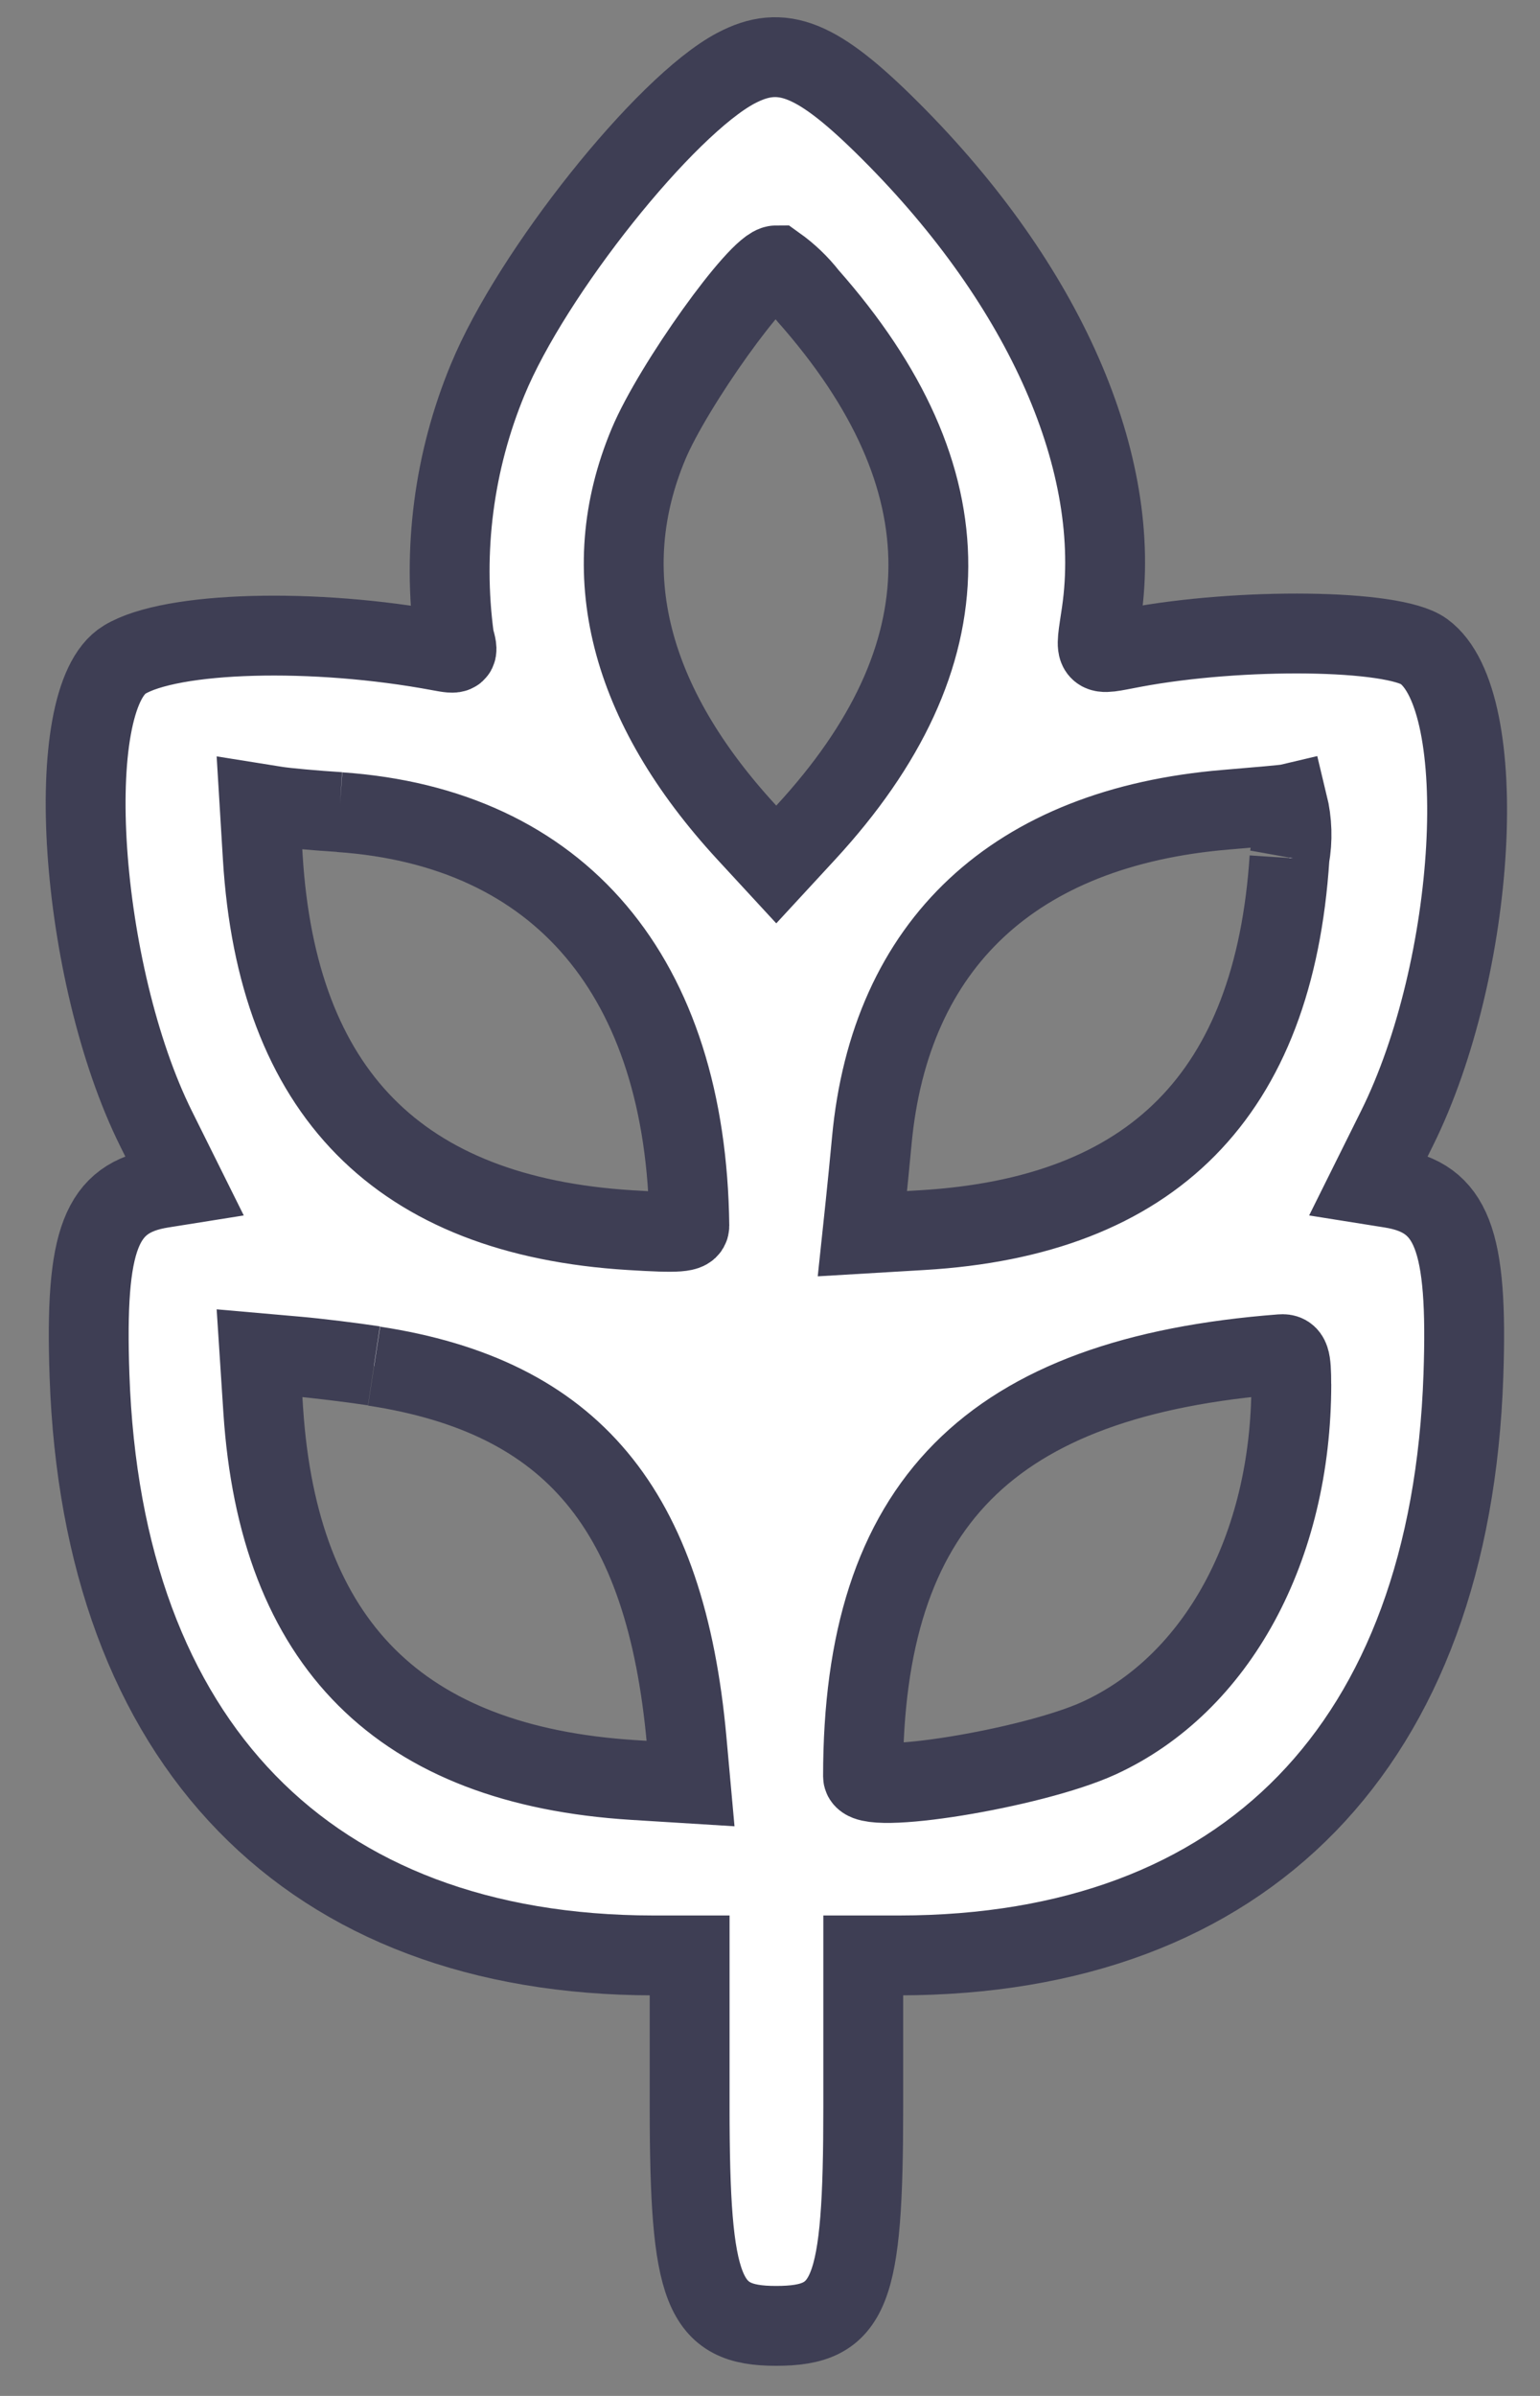
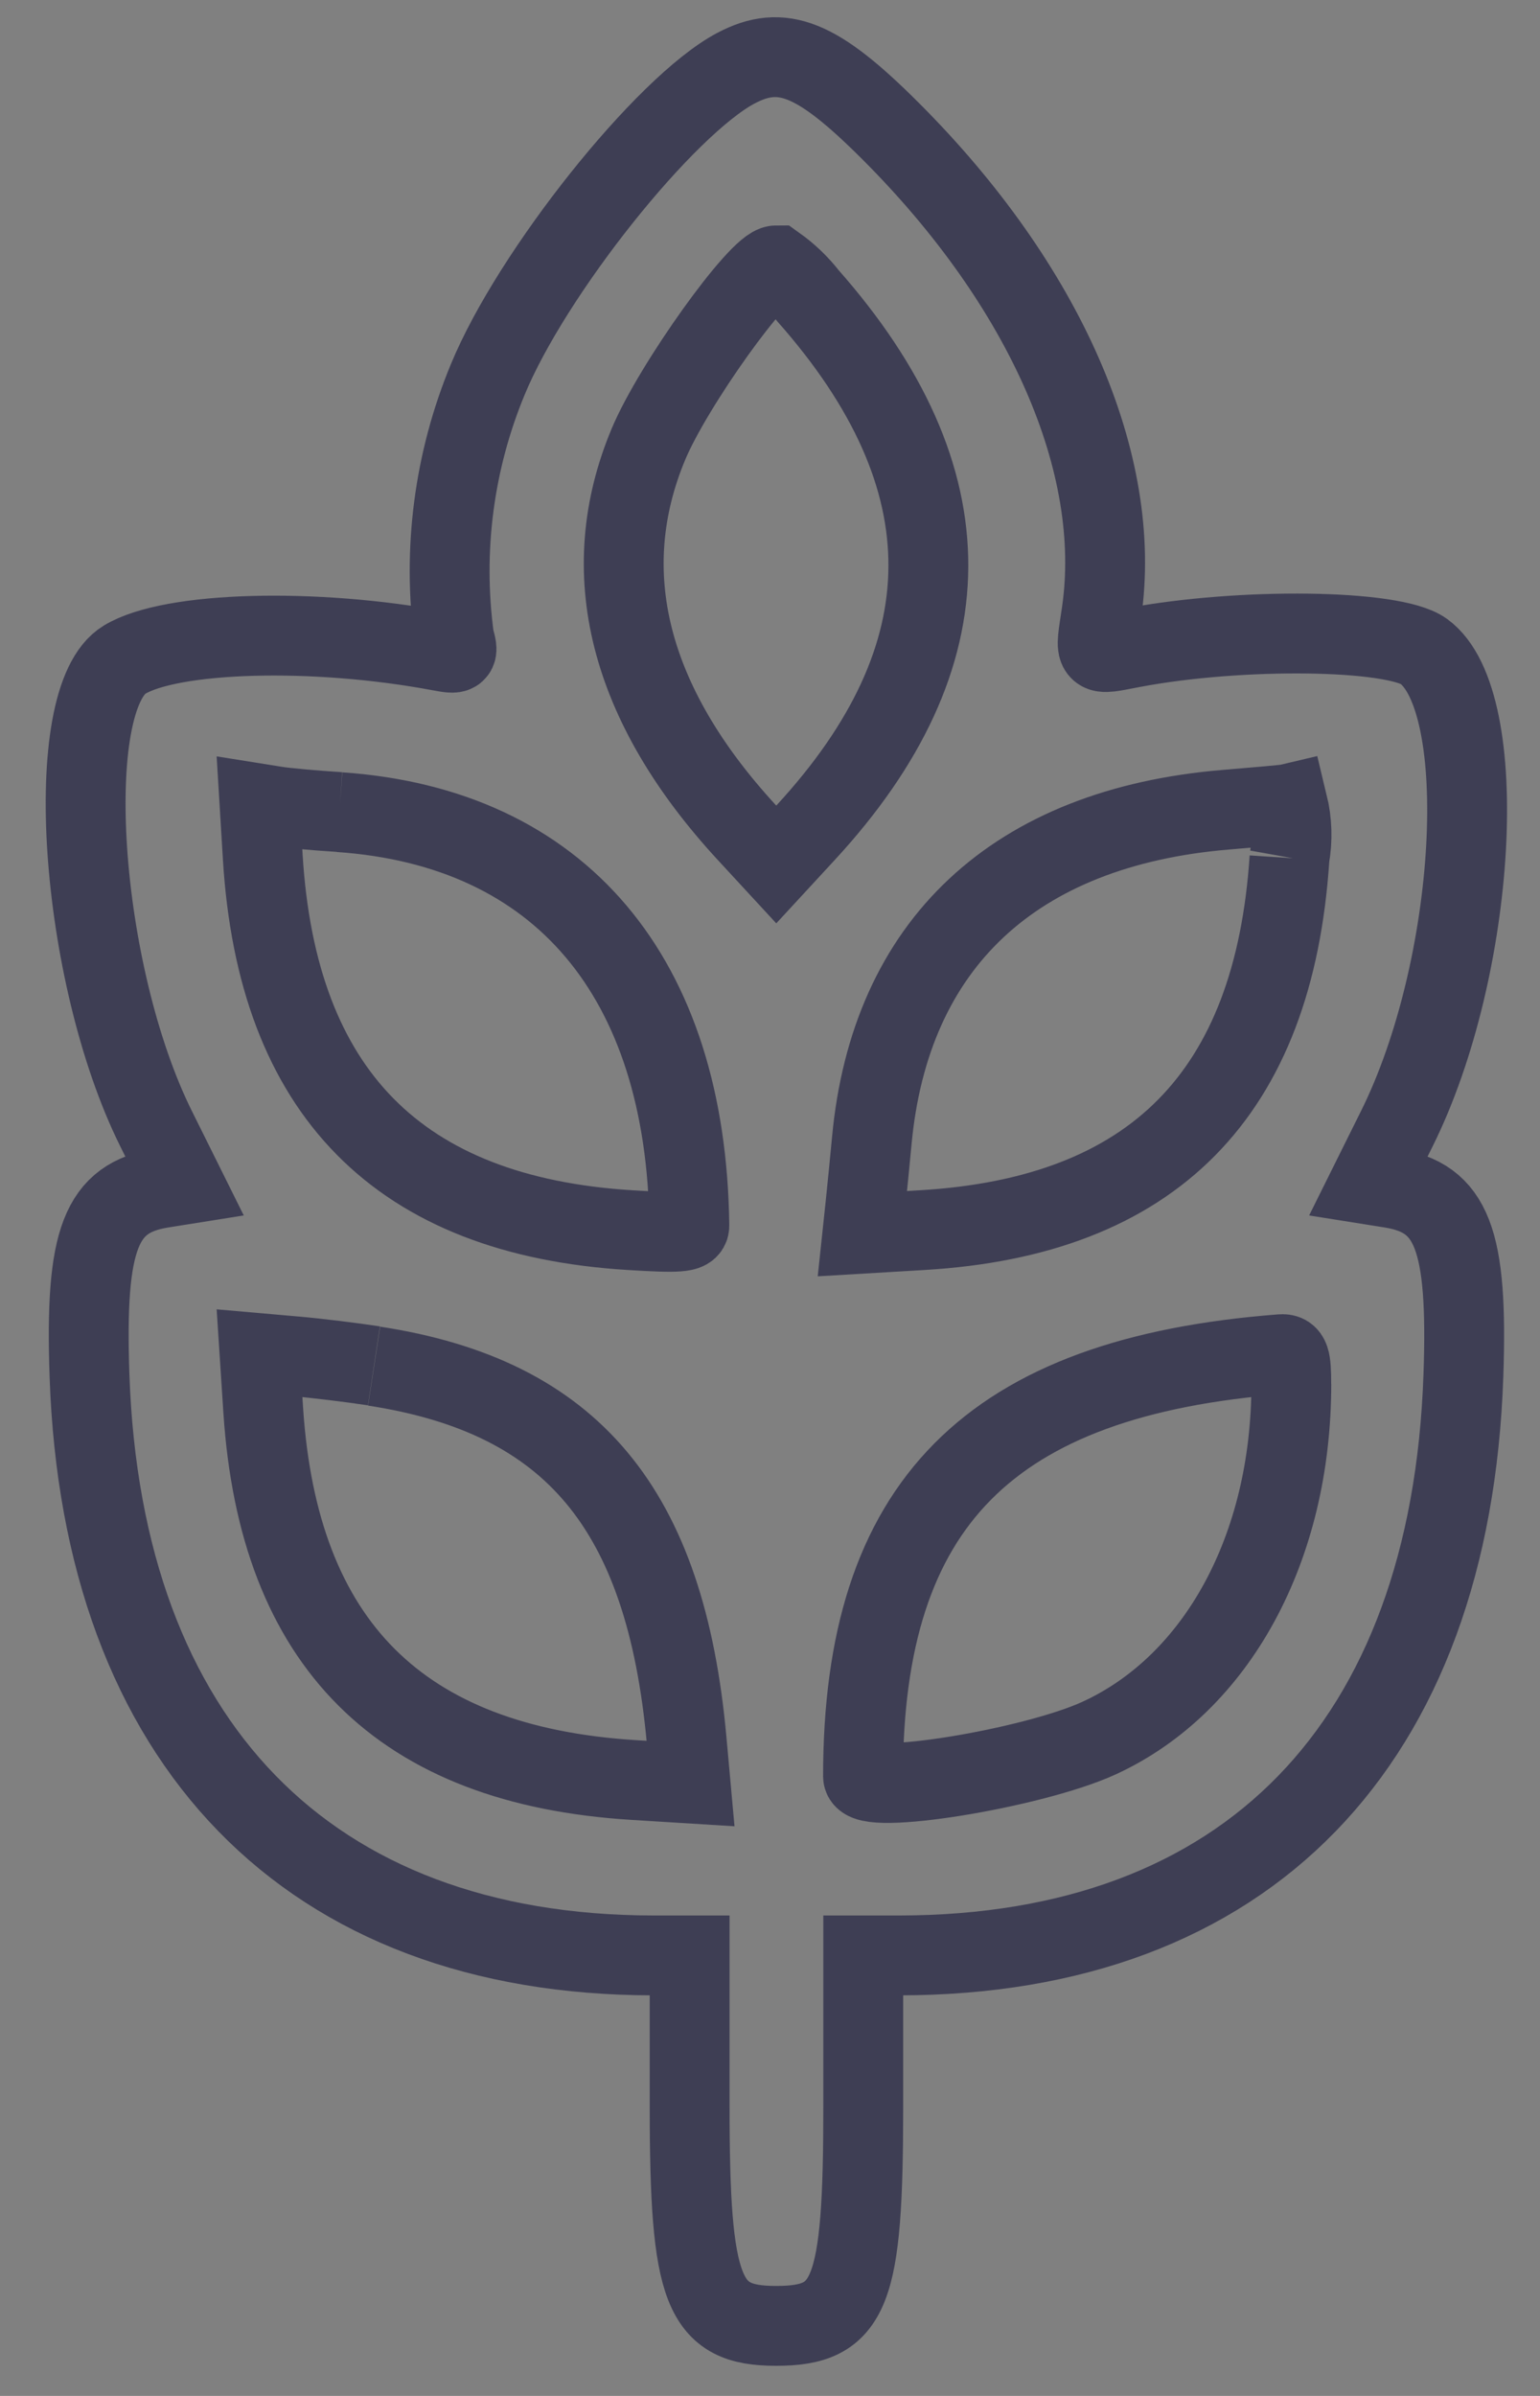
<svg xmlns="http://www.w3.org/2000/svg" width="27" height="42" viewBox="0 0 27 42" fill="none">
  <rect x="0" y="0" width="27" height="42" fill="#808080" stroke="none" />
-   <path fill-rule="evenodd" clip-rule="evenodd" d="M12.903 1.195C11.656 1.855 9.323 4.781 8.551 6.654C7.958 8.085 7.755 9.647 7.962 11.182C8.041 11.467 8.036 11.472 7.708 11.411C5.508 10.999 3.001 11.068 2.184 11.564C1.057 12.247 1.384 17.064 2.736 19.785L3.223 20.765L2.84 20.826C1.765 20.998 1.487 21.717 1.569 24.11C1.79 30.555 5.405 34.273 11.457 34.278H12.091V36.92C12.091 40.178 12.325 40.772 13.606 40.772C14.914 40.772 15.135 40.215 15.135 36.92V34.278H15.769C21.85 34.272 25.435 30.585 25.657 24.11C25.739 21.717 25.457 20.998 24.386 20.826L24.003 20.765L24.49 19.785C25.897 16.958 26.16 12.29 24.962 11.418C24.431 11.031 21.762 10.996 19.868 11.352C19.149 11.487 19.196 11.538 19.313 10.739C19.693 8.13 18.326 5.008 15.613 2.297C14.332 1.016 13.713 0.765 12.9 1.197M14.166 5.185C16.993 8.385 16.98 11.501 14.125 14.596L13.61 15.154L13.095 14.596C11.017 12.343 10.43 10.024 11.371 7.781C11.802 6.754 13.306 4.652 13.609 4.652C13.819 4.802 14.007 4.981 14.166 5.185ZM5.953 14.237C9.817 14.503 12.032 17.12 12.086 21.486C12.086 21.603 11.903 21.617 11.048 21.564C6.991 21.314 4.859 19.15 4.607 15.027L4.55 14.088L4.844 14.135C5.006 14.161 5.505 14.207 5.954 14.235M22.608 15.041C22.336 19.181 20.217 21.326 16.166 21.564L15.12 21.626L15.173 21.126C15.202 20.852 15.252 20.347 15.284 20.003C15.604 16.543 17.789 14.503 21.495 14.194C22.041 14.149 22.528 14.106 22.579 14.094C22.654 14.402 22.664 14.722 22.608 15.034M6.559 23.948C10.03 24.479 11.671 26.448 12.039 30.514L12.107 31.265L11.107 31.203C7.015 30.947 4.884 28.819 4.615 24.721L4.55 23.721L5.199 23.778C5.556 23.809 6.167 23.884 6.556 23.943M22.64 24.261C22.64 27.13 21.34 29.519 19.268 30.469C18.102 31.003 15.131 31.484 15.131 31.139C15.131 26.368 17.343 24.133 22.462 23.739C22.611 23.727 22.639 23.813 22.639 24.265" fill="white" />
  <path d="M12.903 1.195C11.656 1.855 9.323 4.781 8.551 6.654C7.958 8.085 7.755 9.647 7.962 11.182C8.041 11.467 8.036 11.472 7.708 11.411C5.508 10.999 3.001 11.068 2.184 11.564C1.057 12.247 1.384 17.064 2.736 19.785L3.223 20.765L2.84 20.826C1.765 20.998 1.487 21.717 1.569 24.11C1.79 30.555 5.405 34.273 11.457 34.278H12.091V36.92C12.091 40.178 12.325 40.772 13.606 40.772C14.914 40.772 15.135 40.215 15.135 36.92V34.278H15.769C21.85 34.272 25.435 30.585 25.657 24.11C25.739 21.717 25.457 20.998 24.386 20.826L24.003 20.765L24.49 19.785C25.897 16.958 26.16 12.29 24.962 11.418C24.431 11.031 21.762 10.996 19.868 11.352C19.149 11.487 19.196 11.538 19.313 10.739C19.693 8.13 18.326 5.008 15.613 2.297C14.332 1.016 13.713 0.765 12.9 1.197M5.953 14.237C9.817 14.503 12.032 17.12 12.086 21.486C12.086 21.603 11.903 21.617 11.048 21.564C6.991 21.314 4.859 19.15 4.607 15.027L4.55 14.088L4.844 14.135C5.006 14.161 5.505 14.207 5.954 14.235M22.608 15.041C22.336 19.181 20.217 21.326 16.166 21.564L15.12 21.626L15.173 21.126C15.202 20.852 15.252 20.347 15.284 20.003C15.604 16.543 17.789 14.503 21.495 14.194C22.041 14.149 22.528 14.106 22.579 14.094C22.654 14.402 22.664 14.722 22.608 15.034M6.559 23.948C10.03 24.479 11.671 26.448 12.039 30.514L12.107 31.265L11.107 31.203C7.015 30.947 4.884 28.819 4.615 24.721L4.55 23.721L5.199 23.778C5.556 23.809 6.167 23.884 6.556 23.943M22.64 24.261C22.64 27.13 21.34 29.519 19.268 30.469C18.102 31.003 15.131 31.484 15.131 31.139C15.131 26.368 17.343 24.133 22.462 23.739C22.611 23.727 22.639 23.813 22.639 24.265M14.166 5.185C16.993 8.385 16.98 11.501 14.125 14.596L13.61 15.154L13.095 14.596C11.017 12.343 10.43 10.024 11.371 7.781C11.802 6.754 13.306 4.652 13.609 4.652C13.819 4.802 14.007 4.981 14.166 5.185Z" stroke="#3E3E54" stroke-width="1.4" stroke-miterlimit="10" />
</svg>